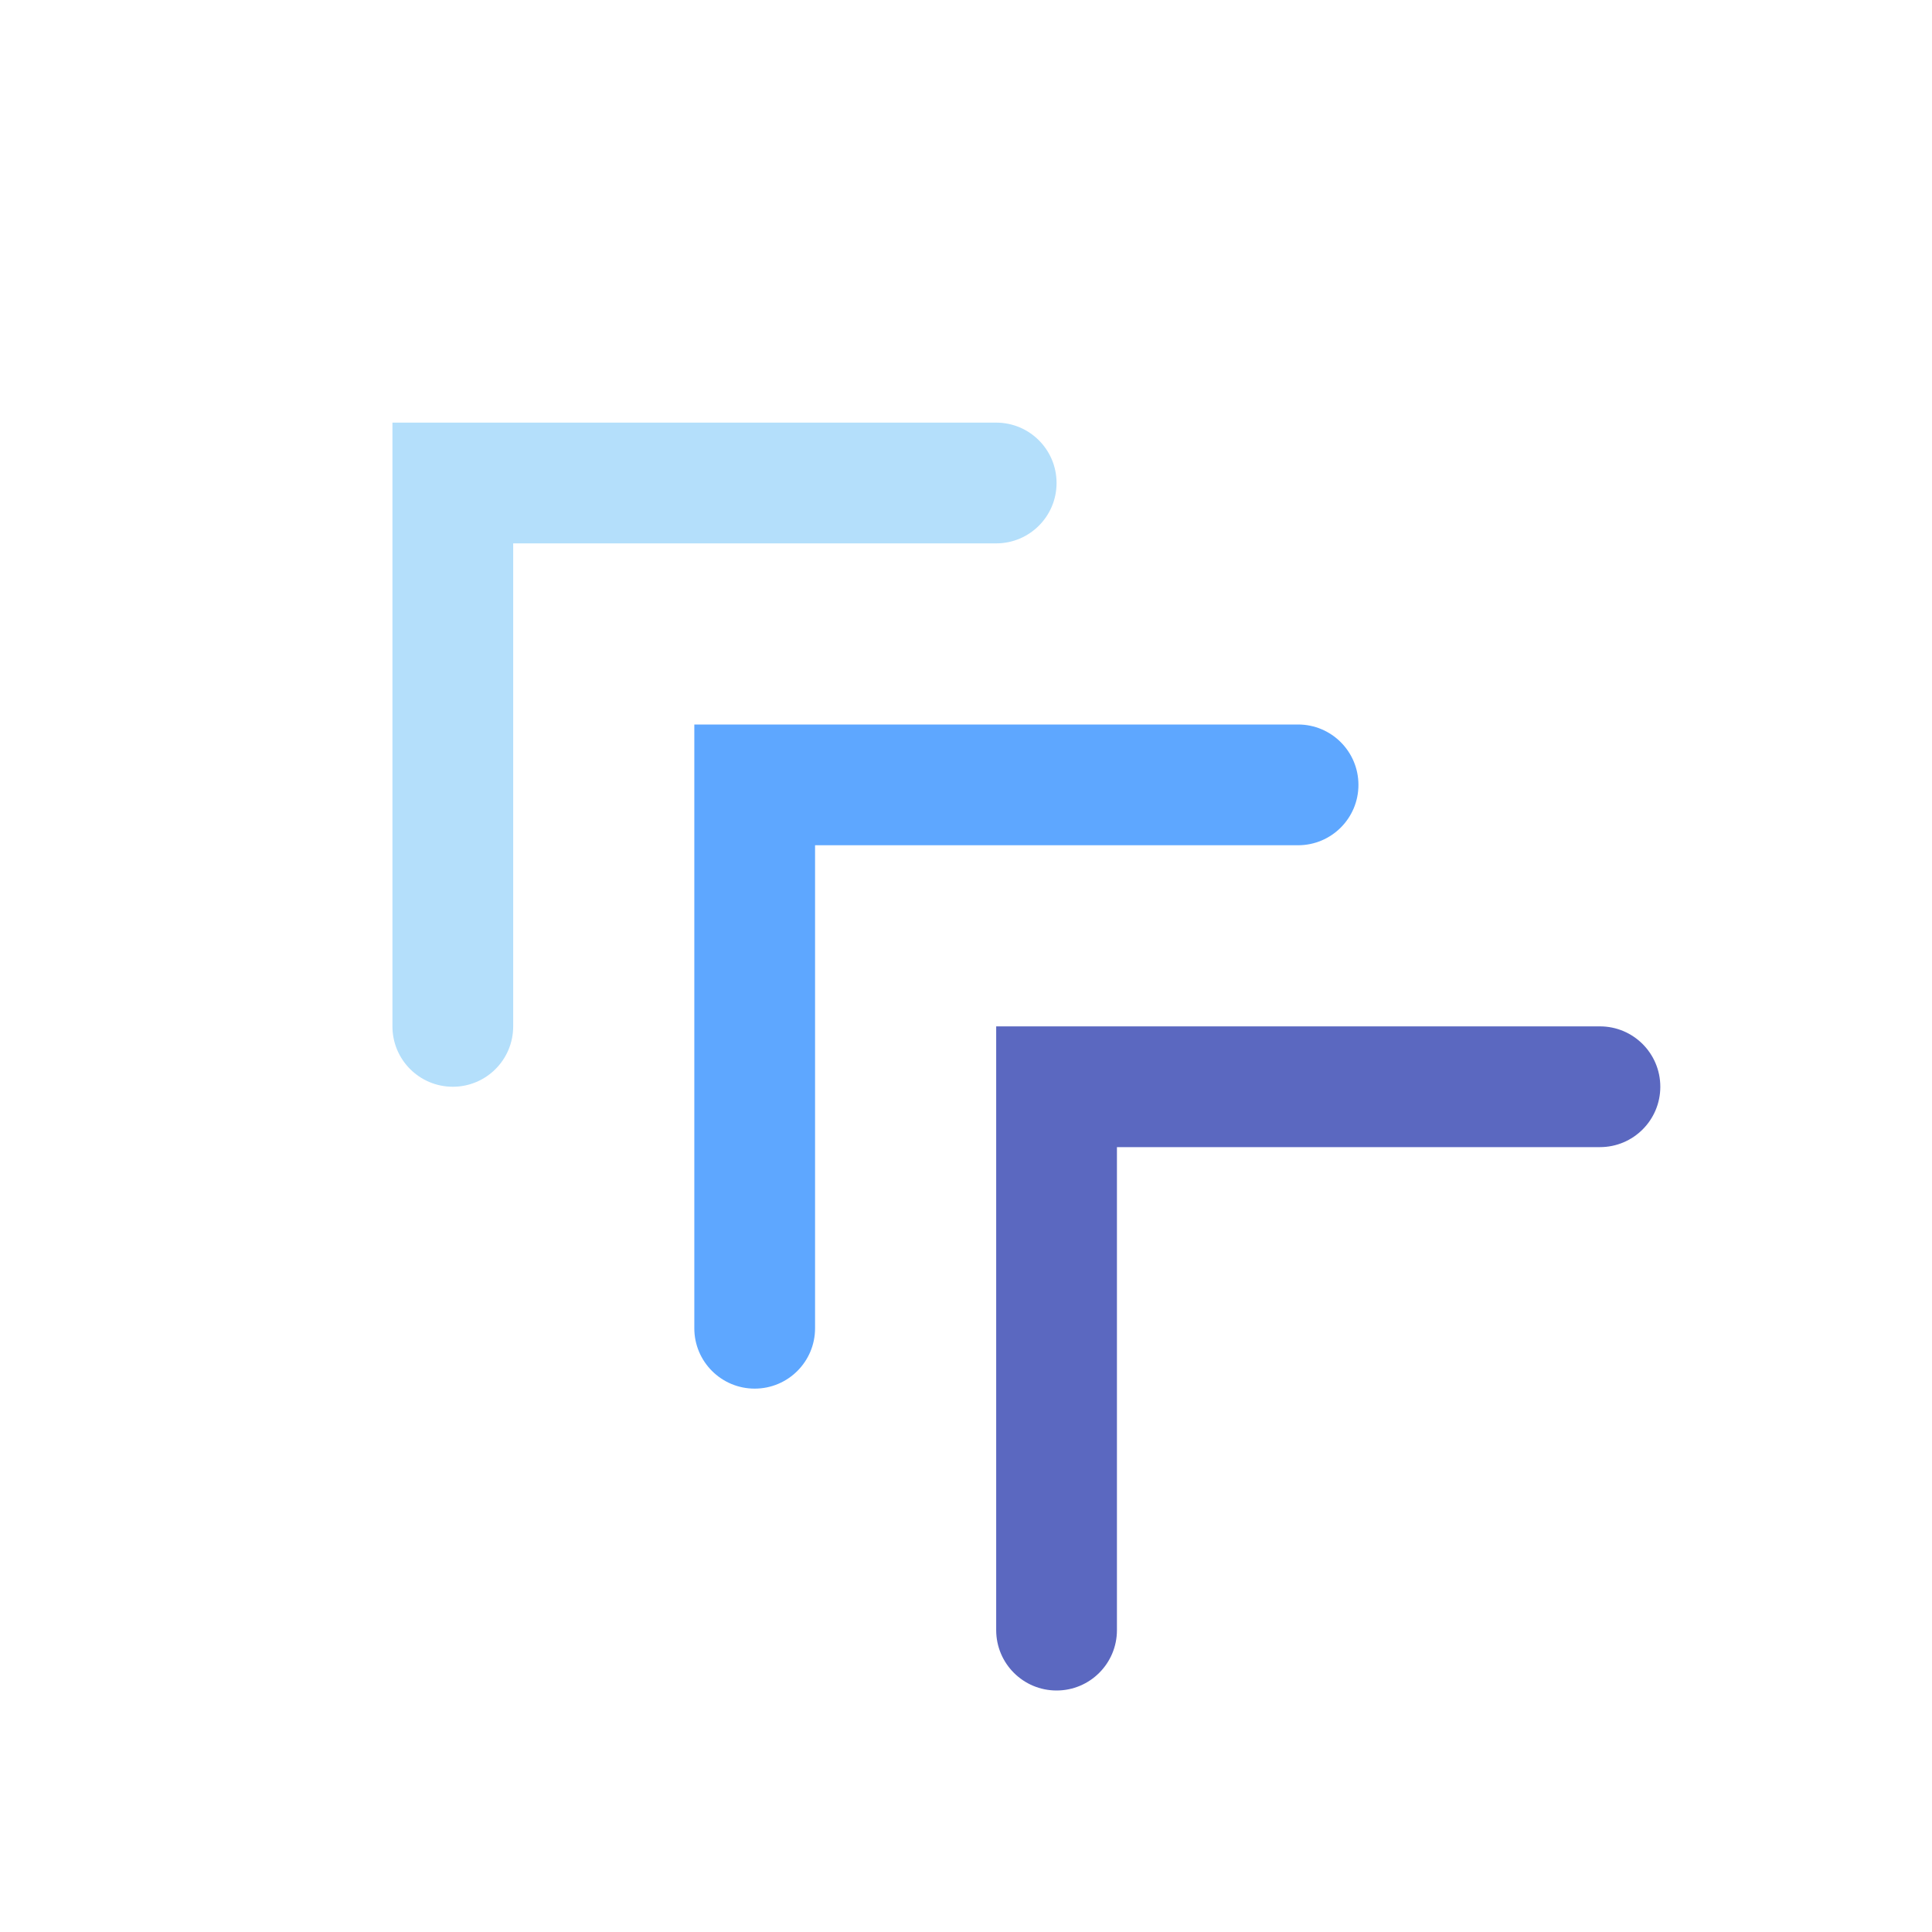
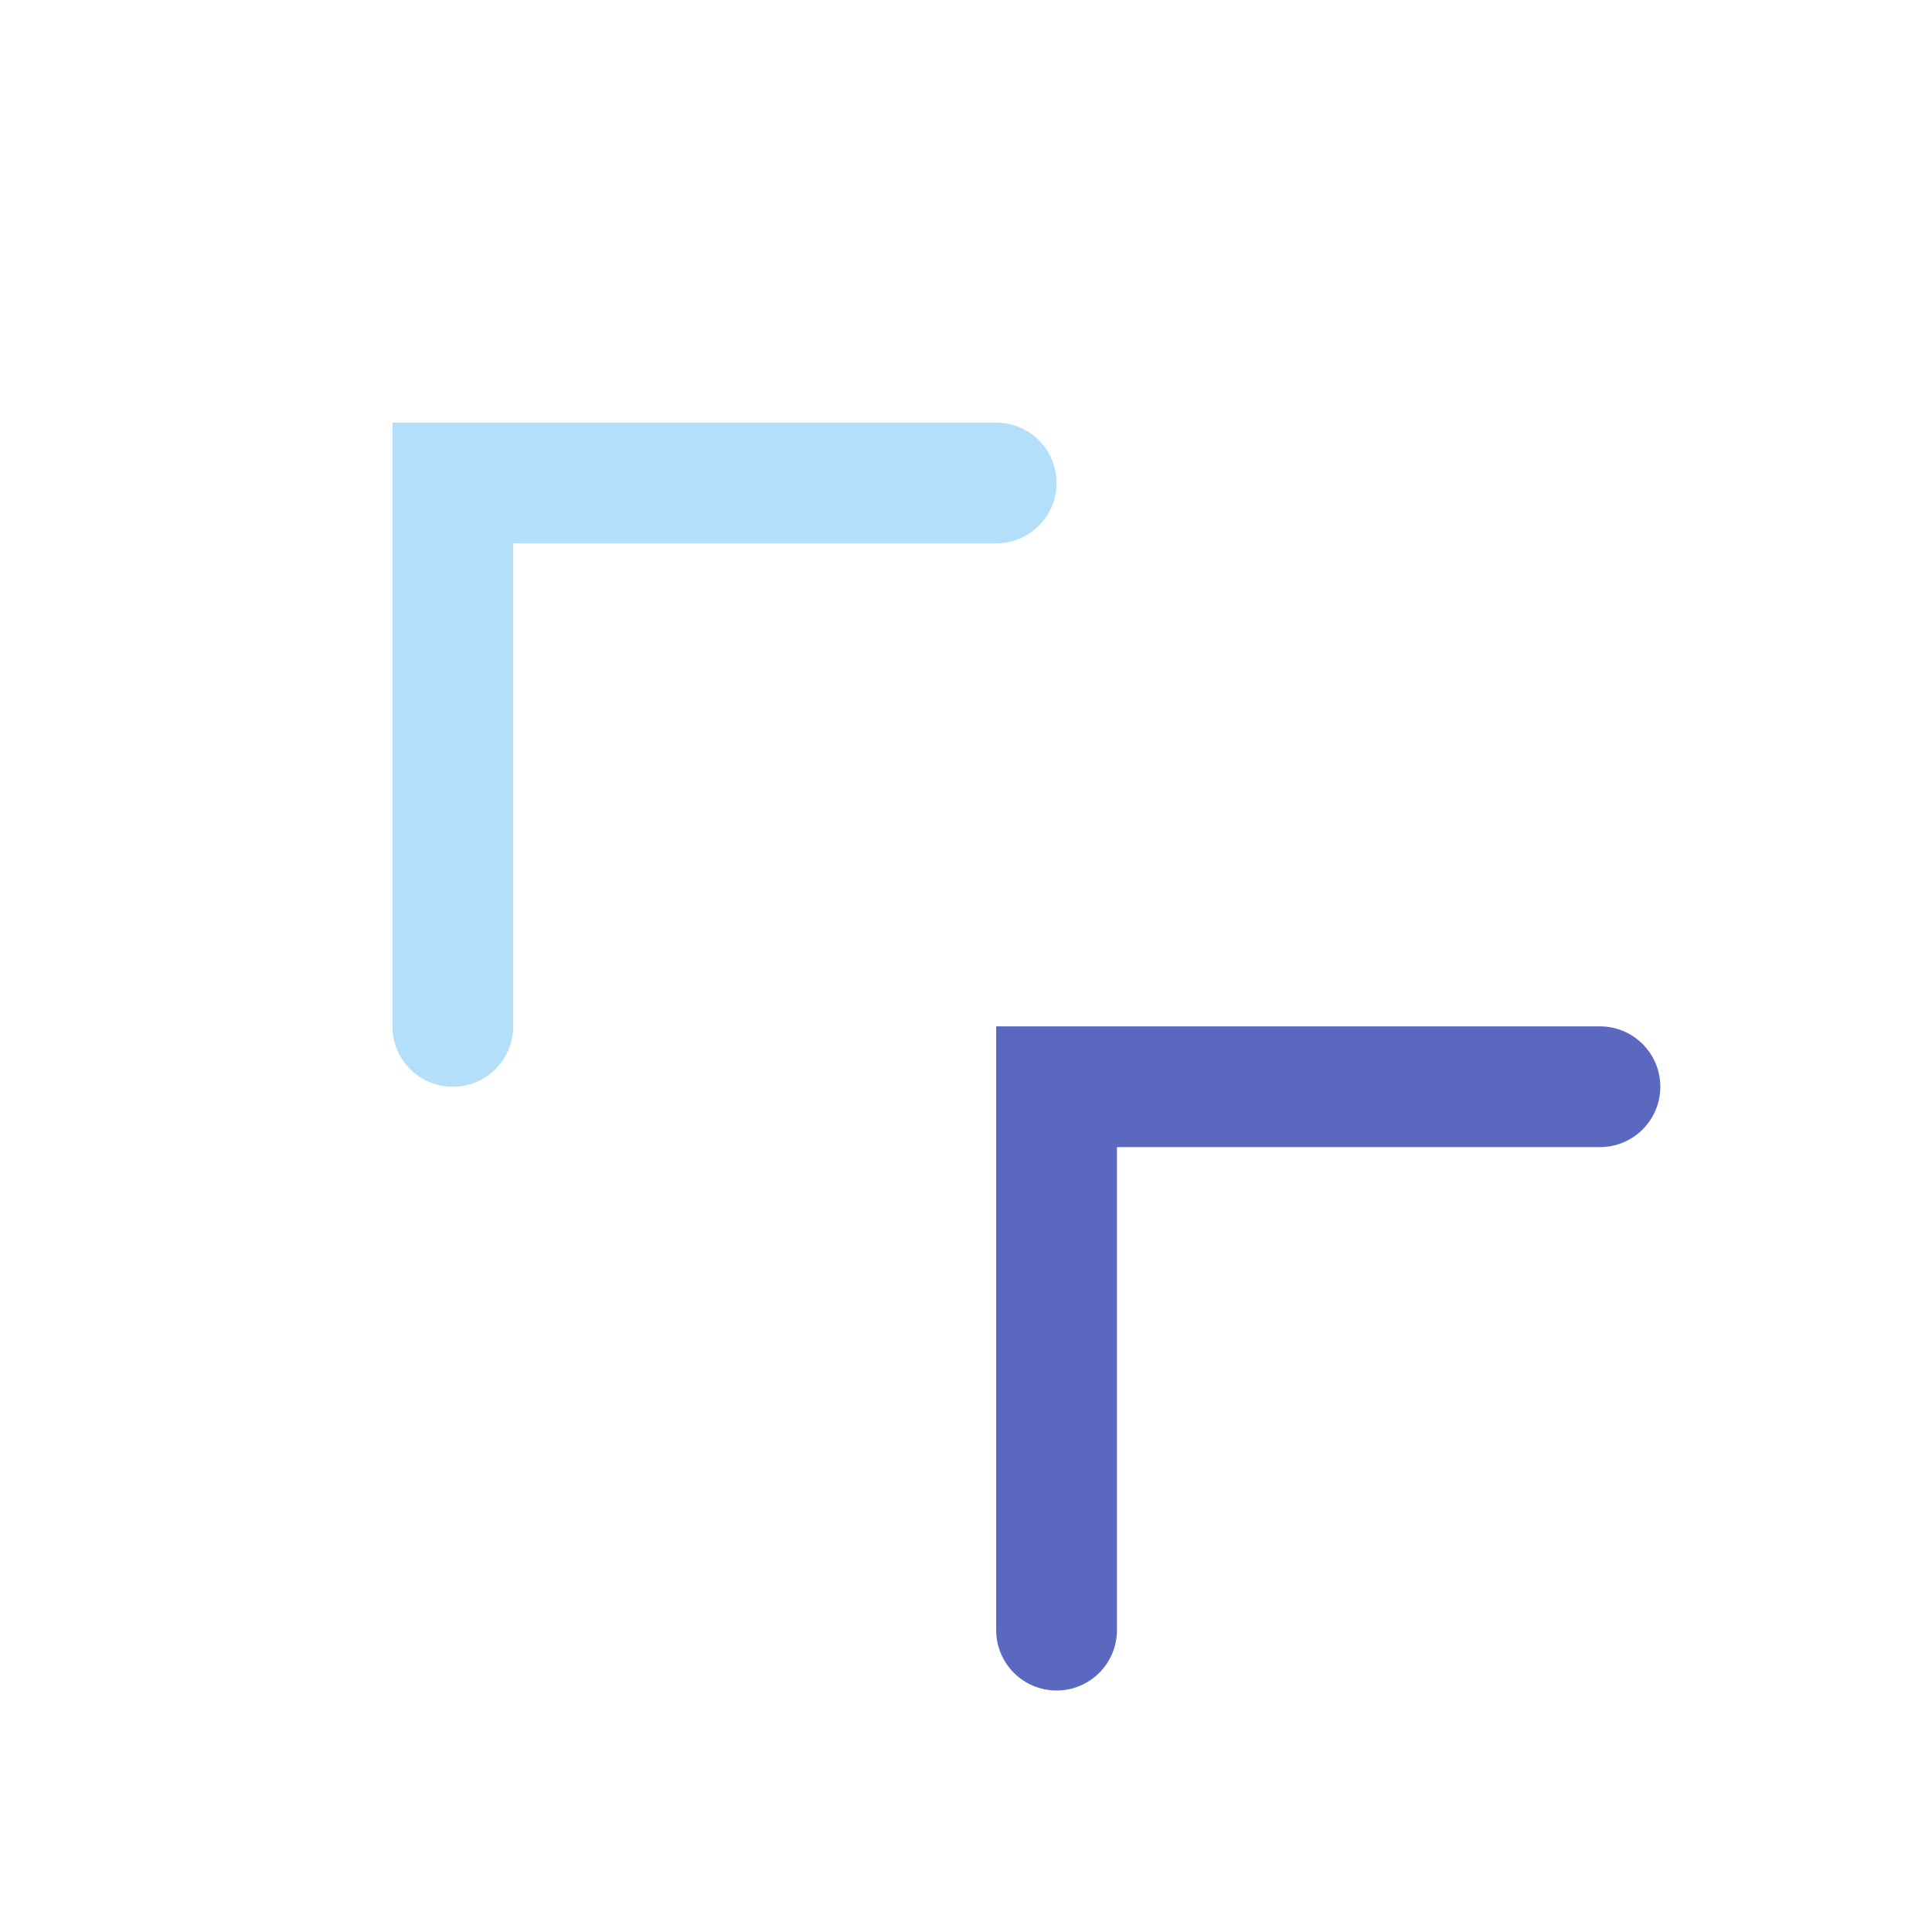
<svg xmlns="http://www.w3.org/2000/svg" width="64" height="64" viewBox="0 0 64 64">
  <g fill="none" fill-rule="evenodd">
    <path fill="#B4DFFB" fill-rule="nonzero" d="M33,18 C34.105,18 35,17.105 35,16 C35,14.895 34.105,14 33,14 L13,14 L13,34 C13,35.105 13.895,36 15,36 C16.105,36 17,35.105 17,34 L17,18 L33,18 Z" />
-     <path fill="#5EA7FF" fill-rule="nonzero" d="M43,28 C44.105,28 45,27.105 45,26 C45,24.895 44.105,24 43,24 L23,24 L23,44 C23,45.105 23.895,46 25,46 C26.105,46 27,45.105 27,44 L27,28 L43,28 Z" />
-     <path fill="#5B68C0" fill-rule="nonzero" d="M53,38 C54.105,38 55,37.105 55,36 C55,34.895 54.105,34 53,34 L33,34 L33,54 C33,55.105 33.895,56 35,56 C36.105,56 37,55.105 37,54 L37,38 L53,38 Z" />
+     <path fill="#5B68C0" fill-rule="nonzero" d="M53,38 C54.105,38 55,37.105 55,36 C55,34.895 54.105,34 53,34 L33,34 L33,54 C33,55.105 33.895,56 35,56 C36.105,56 37,55.105 37,54 L37,38 Z" />
  </g>
</svg>